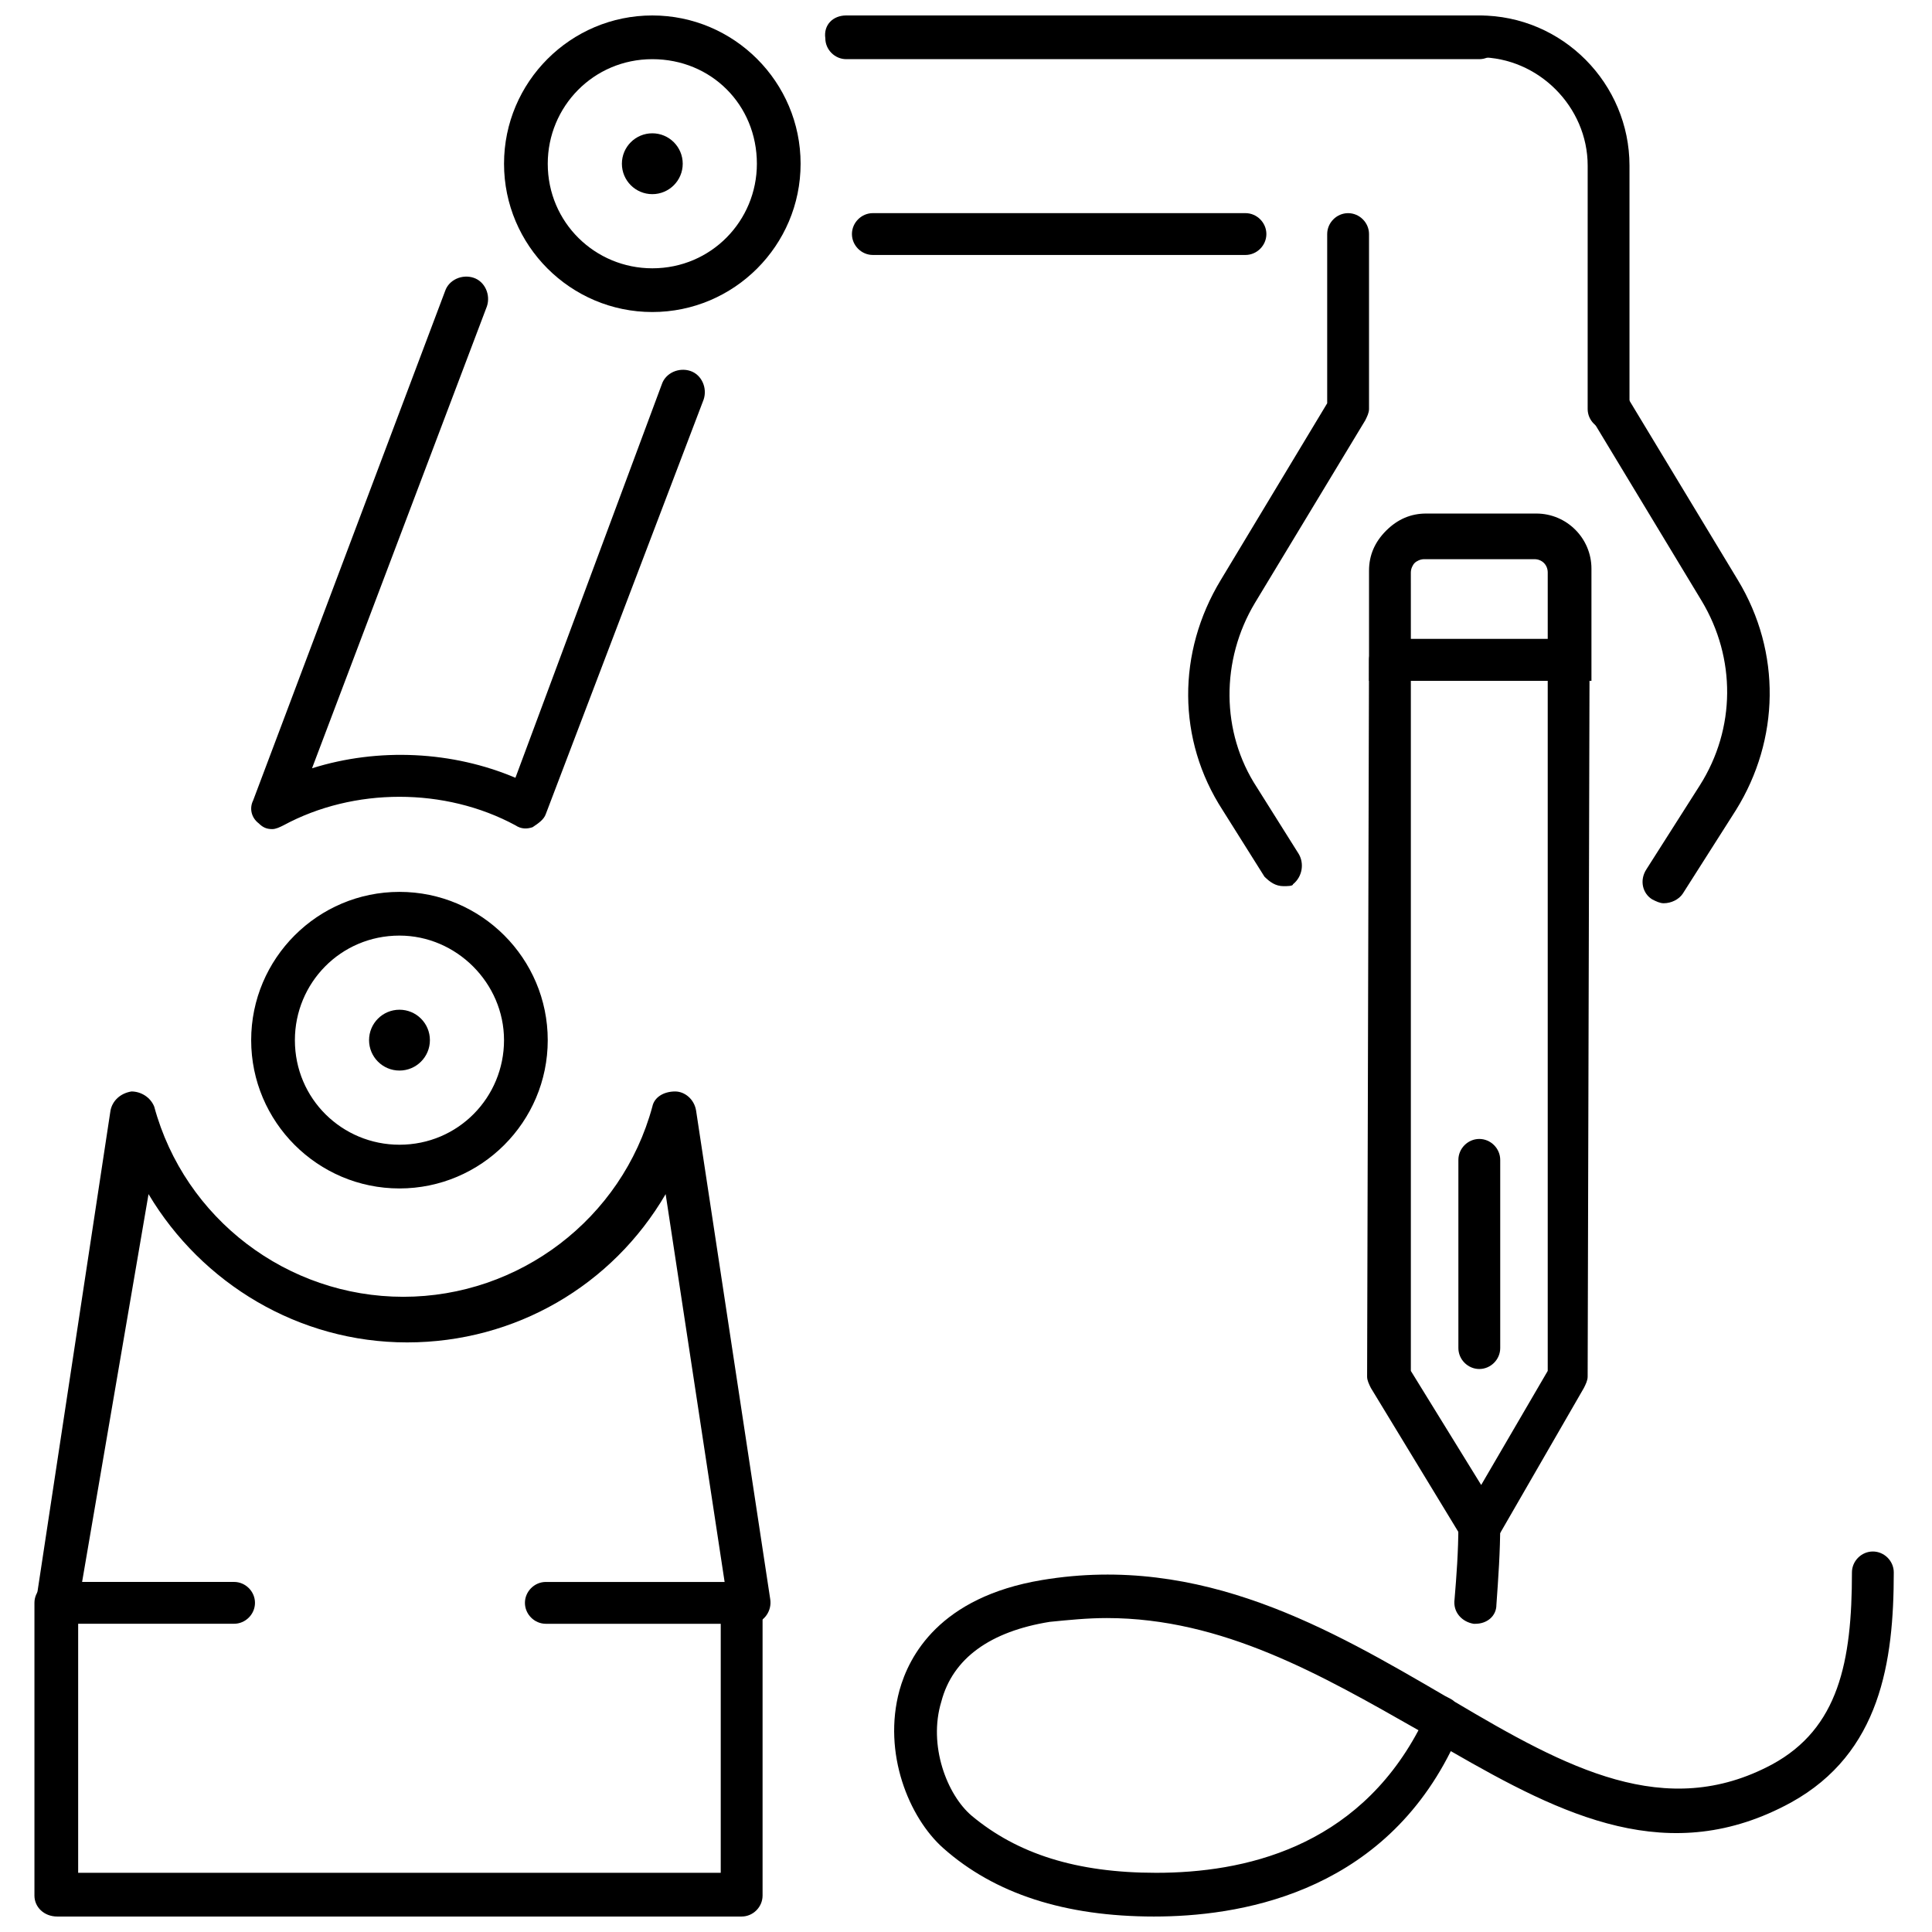
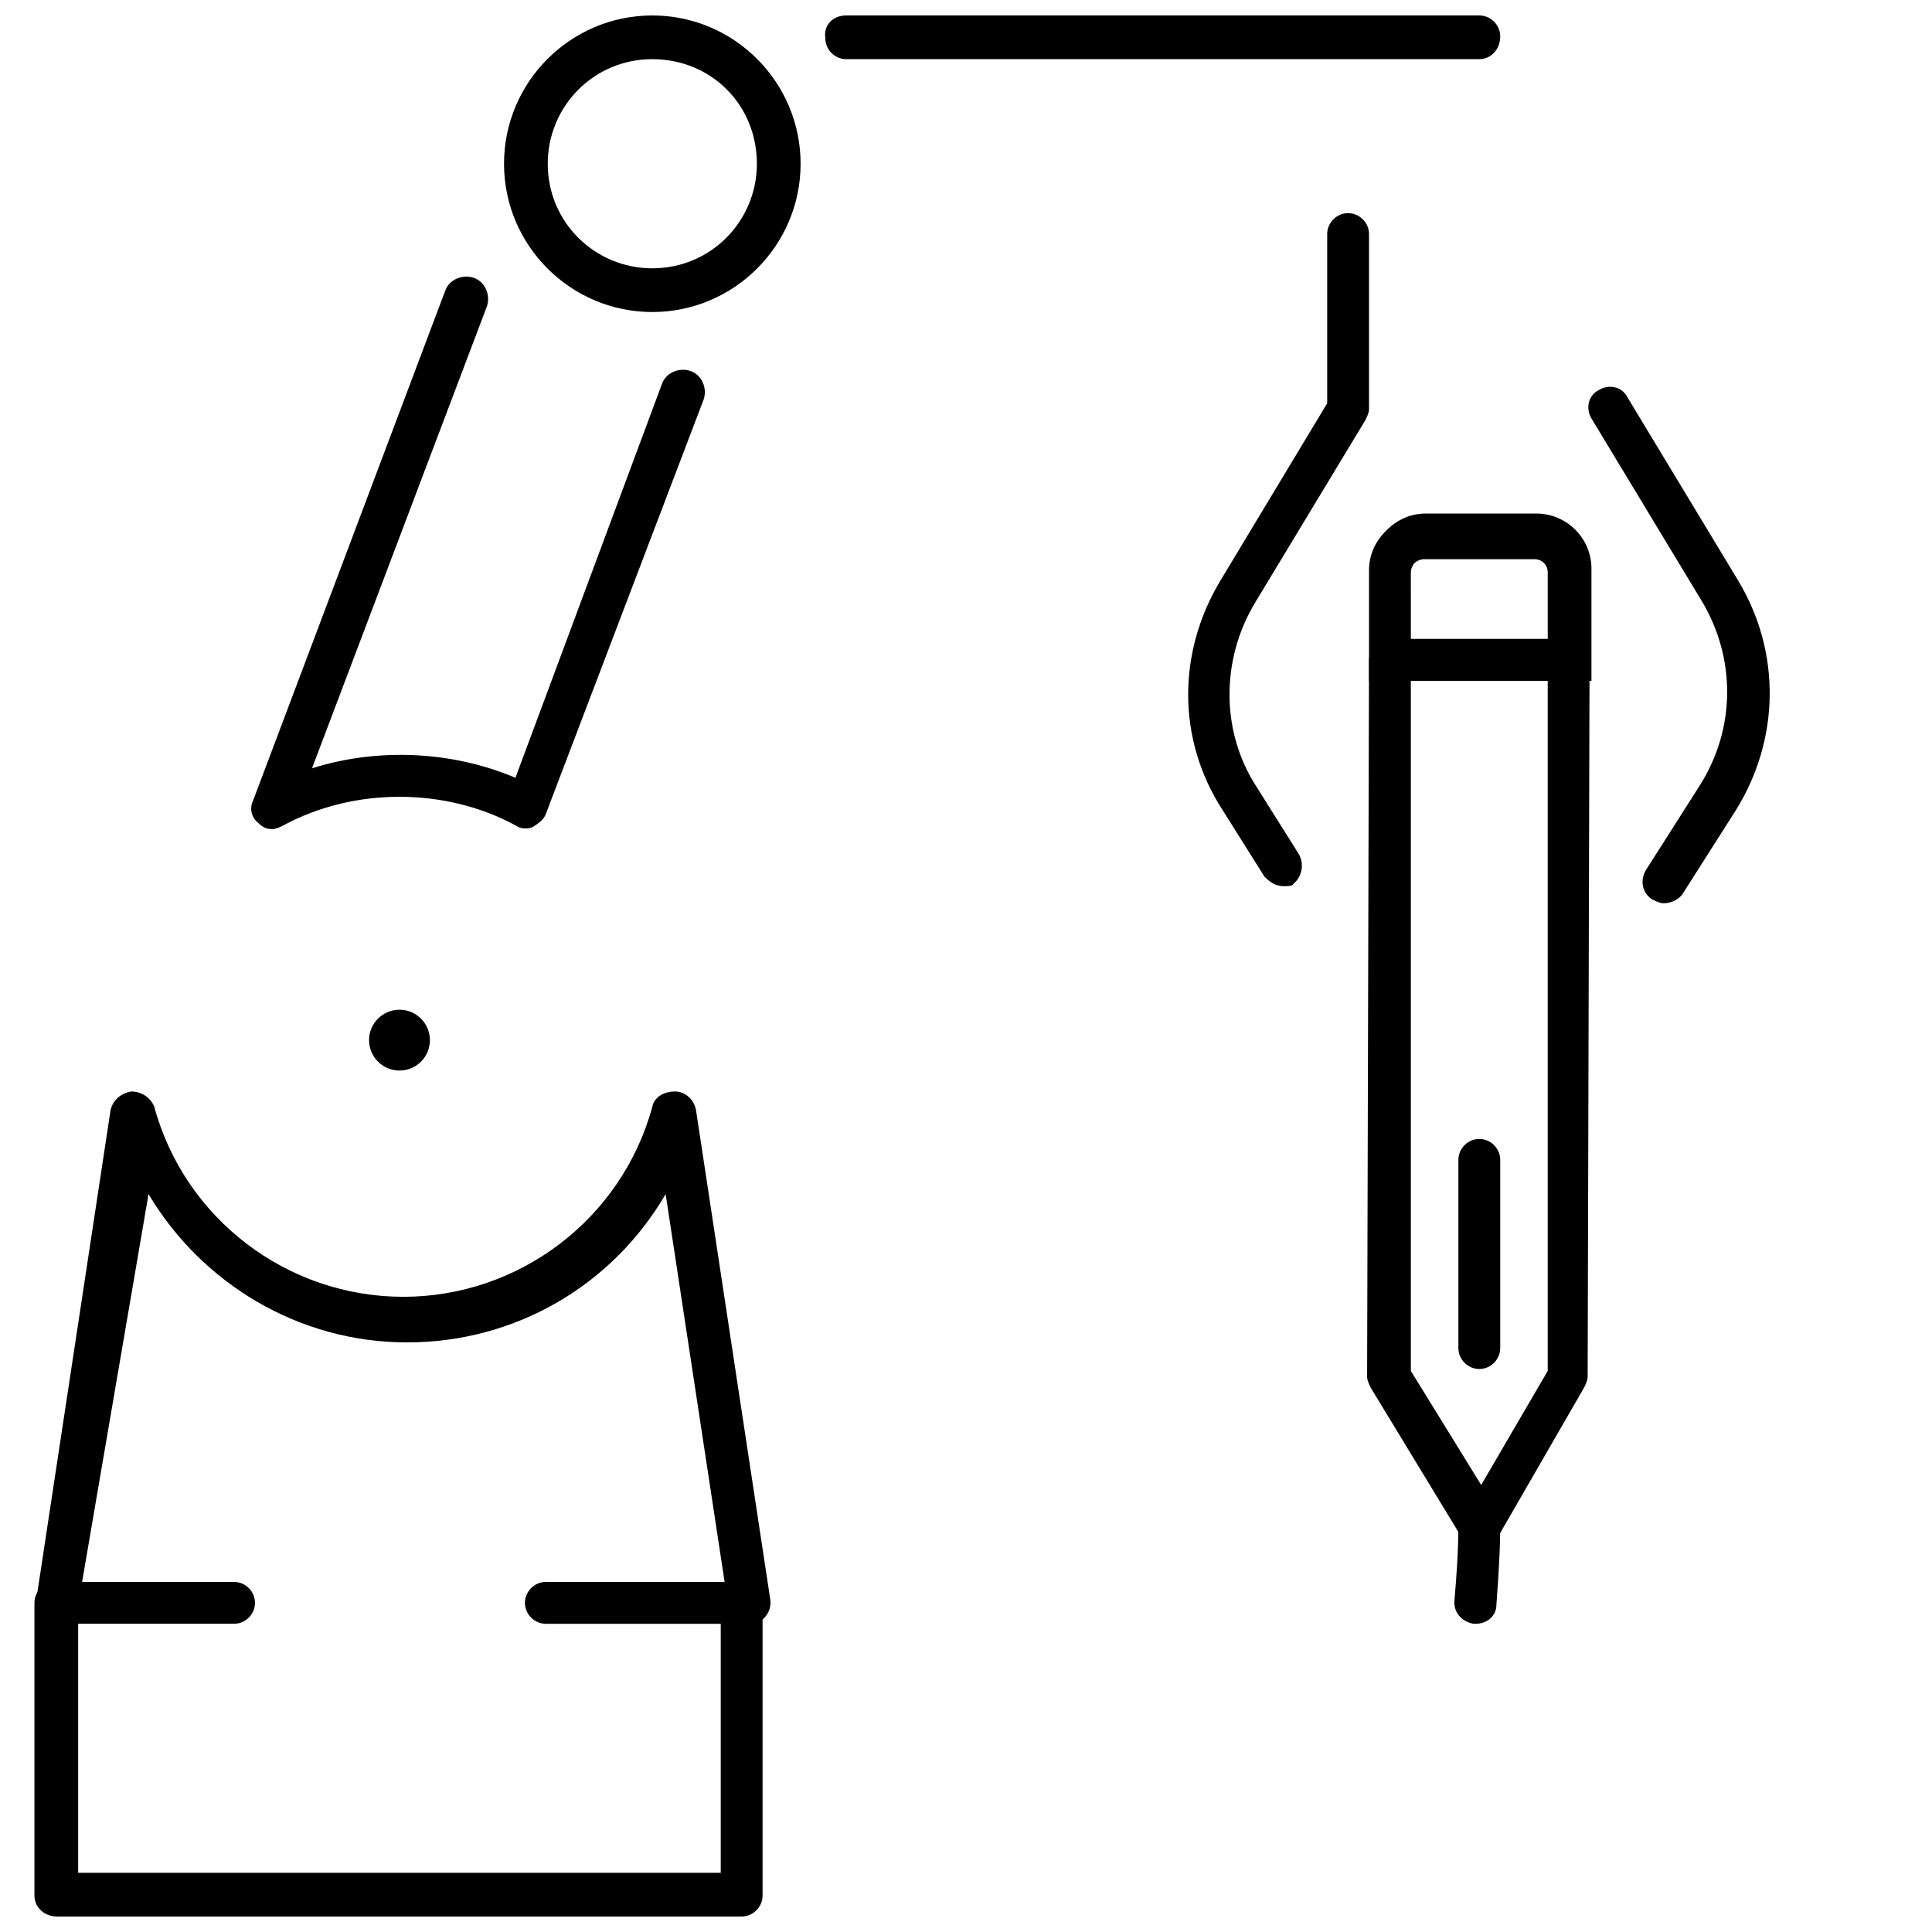
<svg xmlns="http://www.w3.org/2000/svg" width="800px" height="800px" version="1.1" viewBox="144 144 512 512">
  <defs>
    <clipPath id="e">
      <path d="m277 148.09h80v78.906h-80z" />
    </clipPath>
    <clipPath id="d">
      <path d="m362 148.09h180v11.906h-180z" />
    </clipPath>
    <clipPath id="c">
-       <path d="m530 148.09h46v109.91h-46z" />
-     </clipPath>
+       </clipPath>
    <clipPath id="b">
      <path d="m153 563h194v88.902h-194z" />
    </clipPath>
    <clipPath id="a">
-       <path d="m380 555h266v96.902h-266z" />
-     </clipPath>
+       </clipPath>
  </defs>
-   <path d="m324.93 187.39c0 4.453-3.609 8.062-8.059 8.062-4.453 0-8.062-3.609-8.062-8.062s3.609-8.062 8.062-8.062c4.449 0 8.059 3.609 8.059 8.062" />
  <path d="m257.93 419.65c0 4.449-3.609 8.059-8.062 8.059s-8.062-3.609-8.062-8.059c0-4.453 3.609-8.062 8.062-8.062s8.062 3.609 8.062 8.062" />
  <path d="m159.18 574.32h-1.008c-3.023-0.504-5.039-3.527-4.535-6.551l19.648-129.48c0.504-2.519 2.519-4.535 5.543-5.039 2.519 0 5.039 1.512 6.047 4.031 8.062 29.727 35.266 50.383 66 50.383 30.73 0 57.938-20.656 66-50.383 0.504-2.519 3.023-4.031 6.047-4.031 2.519 0 5.039 2.016 5.543 5.039l19.648 129.48c0.504 3.023-1.512 6.047-4.535 6.551-3.023 0.504-6.047-1.512-6.551-4.535l-16.625-109.33c-14.105 24.184-39.801 39.297-68.52 39.297s-54.41-15.617-68.52-39.297l-18.641 108.82c-0.504 3.023-3.023 5.039-5.543 5.039z" />
-   <path d="m249.86 458.95c-21.664 0-39.297-17.633-39.297-39.297 0-21.664 17.633-39.297 39.297-39.297 21.664 0 39.297 17.633 39.297 39.297 0 21.664-17.633 39.297-39.297 39.297zm0-67.008c-15.617 0-27.711 12.594-27.711 27.711 0 15.617 12.594 27.711 27.711 27.711 15.617 0 27.711-12.594 27.711-27.711 0-15.117-12.598-27.711-27.711-27.711z" />
  <g clip-path="url(#e)">
    <path d="m316.87 226.69c-21.664 0-39.297-17.633-39.297-39.297s17.633-39.297 39.297-39.297c21.664 0 39.297 17.633 39.297 39.297s-17.633 39.297-39.297 39.297zm0-67.008c-15.617 0-27.711 12.594-27.711 27.711 0 15.617 12.594 27.711 27.711 27.711 15.617 0 27.711-12.594 27.711-27.711-0.004-15.617-12.094-27.711-27.711-27.711z" />
  </g>
-   <path d="m474.06 211.57h-98.746c-3.023 0-5.543-2.519-5.543-5.543s2.519-5.543 5.543-5.543h98.746c3.023 0 5.543 2.519 5.543 5.543s-2.519 5.543-5.543 5.543z" />
  <g clip-path="url(#d)">
    <path d="m536.03 159.68h-167.77c-3.023 0-5.543-2.519-5.543-5.543-0.504-3.523 2.016-6.043 5.543-6.043h167.77c3.023 0 5.543 2.519 5.543 5.543 0 3.527-2.519 6.043-5.543 6.043z" />
  </g>
  <path d="m216.11 363.72c-1.512 0-2.519-0.504-3.527-1.512-2.016-1.512-2.519-4.031-1.512-6.047l50.883-135.02c1.008-3.023 4.535-4.535 7.559-3.527 3.023 1.008 4.535 4.535 3.527 7.559l-46.352 122.43c17.633-5.543 37.281-4.535 53.906 2.519l38.797-104.29c1.008-3.023 4.535-4.535 7.559-3.527 3.023 1.008 4.535 4.535 3.527 7.559l-41.82 109.83c-0.504 1.512-2.016 2.519-3.527 3.527-1.512 0.504-3.023 0.504-4.535-0.504-18.641-10.078-42.824-10.078-61.465 0-1.004 0.5-2.012 1.004-3.019 1.004z" />
  <g clip-path="url(#c)">
    <path d="m570.29 257.93c-3.023 0-5.543-2.519-5.543-5.543l0.004-64.488c0-15.617-13.098-28.719-28.719-28.719-3.023 0-5.543-2.519-5.543-5.543 0-3.019 2.519-5.539 5.543-5.539 22.168 0 39.801 18.137 39.801 39.801v64.488c0 3.023-2.519 5.543-5.543 5.543z" />
  </g>
  <path d="m484.13 378.84c-2.016 0-3.527-1.008-5.039-2.519l-11.082-17.633c-12.09-18.641-12.09-41.816-0.504-60.961l28.215-46.855v-44.84c0-3.023 2.519-5.543 5.543-5.543s5.543 2.519 5.543 5.543v46.352c0 1.008-0.504 2.016-1.008 3.023l-29.223 48.367c-9.07 15.113-9.07 34.258 0.504 48.871l11.082 17.633c1.512 2.519 1.008 6.047-1.512 8.062 0 0.5-1.512 0.5-2.519 0.5z" />
  <path d="m584.9 383.37c-1.008 0-2.016-0.504-3.023-1.008-2.519-1.512-3.527-5.039-1.512-8.062l14.105-22.168c9.574-15.113 9.574-33.754 0.504-48.871l-29.223-48.367c-1.512-2.519-1.008-6.047 2.016-7.559 2.519-1.512 6.047-1.008 7.559 2.016l29.223 48.367c11.586 19.145 11.082 42.32-0.504 60.961l-14.105 22.168c-1.012 1.516-3.027 2.523-5.039 2.523z" />
  <path d="m565.75 324.43h-58.945v-29.223c0-4.031 1.512-7.559 4.535-10.578 3.023-3.023 6.551-4.535 10.578-4.535h29.223c8.062 0 14.609 6.551 14.609 14.609zm-47.859-11.082h36.273v-17.633c0-2.016-1.512-3.527-3.527-3.527h-29.223c-1.008 0-2.016 0.504-2.519 1.008-0.504 0.504-1.008 1.512-1.008 2.519z" />
  <path d="m536.53 554.16c-2.016 0-4.031-1.008-5.039-2.519l-24.184-39.801c-0.504-1.008-1.008-2.016-1.008-3.023l0.504-189.94c0-3.023 2.519-5.543 5.543-5.543h47.359c1.512 0 3.023 0.504 4.031 1.512 1.008 1.008 1.512 2.519 1.512 4.031l-0.504 189.94c0 1.008-0.504 2.016-1.008 3.023l-22.672 39.297c-1.008 2.016-2.519 3.023-4.535 3.023zm-18.641-46.855 18.641 30.23 17.633-30.23v-182.88h-36.273z" />
  <path d="m536.03 506.8c-3.023 0-5.543-2.519-5.543-5.543v-49.879c0-3.023 2.519-5.543 5.543-5.543 3.023 0 5.543 2.519 5.543 5.543v49.879c0 3.023-2.519 5.543-5.543 5.543z" />
  <g clip-path="url(#b)">
    <path d="m340.55 651.9h-181.38c-3.523 0-6.043-2.519-6.043-5.539v-77.59c0-3.023 2.519-5.543 5.543-5.543h47.359c3.023 0 5.543 2.519 5.543 5.543 0 3.023-2.519 5.543-5.543 5.543h-41.316v66h170.29v-71.543c0-3.023 2.519-5.543 5.543-5.543 3.023 0 5.543 2.519 5.543 5.543v77.586c-0.004 3.023-2.523 5.543-5.543 5.543z" />
  </g>
  <path d="m340.55 574.32h-51.895c-3.023 0-5.543-2.519-5.543-5.543 0-3.023 2.519-5.543 5.543-5.543h51.891c3.023 0 5.543 2.519 5.543 5.543 0 3.023-2.519 5.543-5.539 5.543z" />
  <g clip-path="url(#a)">
    <path d="m449.88 651.9c-23.68 0-42.32-6.047-55.922-18.137-9.07-8.062-16.121-25.191-11.586-41.816 2.519-9.07 10.578-24.688 37.785-29.223 42.32-7.055 76.578 13.098 106.81 30.73 1.008 0.504 2.016 1.008 2.519 1.512 29.727 17.633 55.922 31.738 84.137 16.625 17.633-9.574 21.16-27.207 21.16-50.883 0-3.023 2.519-5.543 5.543-5.543 3.023 0 5.543 2.519 5.543 5.543 0 23.68-3.527 47.863-27.207 60.961-32.242 17.633-60.457 3.527-90.184-13.602-19.148 38.293-56.934 43.832-78.598 43.832zm-12.594-79.098c-5.039 0-10.078 0.504-15.113 1.008-15.617 2.519-25.695 9.574-28.719 21.16-3.527 11.586 1.512 24.688 8.062 30.23 12.09 10.078 27.711 15.113 48.871 15.113 23.176 0 52.898-6.551 69.527-37.785-25.699-14.613-51.898-29.727-82.629-29.727z" />
  </g>
  <path d="m535.02 574.32h-0.504c-3.023-0.504-5.543-3.023-5.039-6.551 0.504-6.047 1.008-12.594 1.008-19.648 0-3.023 2.519-5.543 5.543-5.543 3.023 0 5.543 2.519 5.543 5.543 0 7.055-0.504 14.105-1.008 21.16 0 3.023-2.519 5.039-5.543 5.039z" />
</svg>